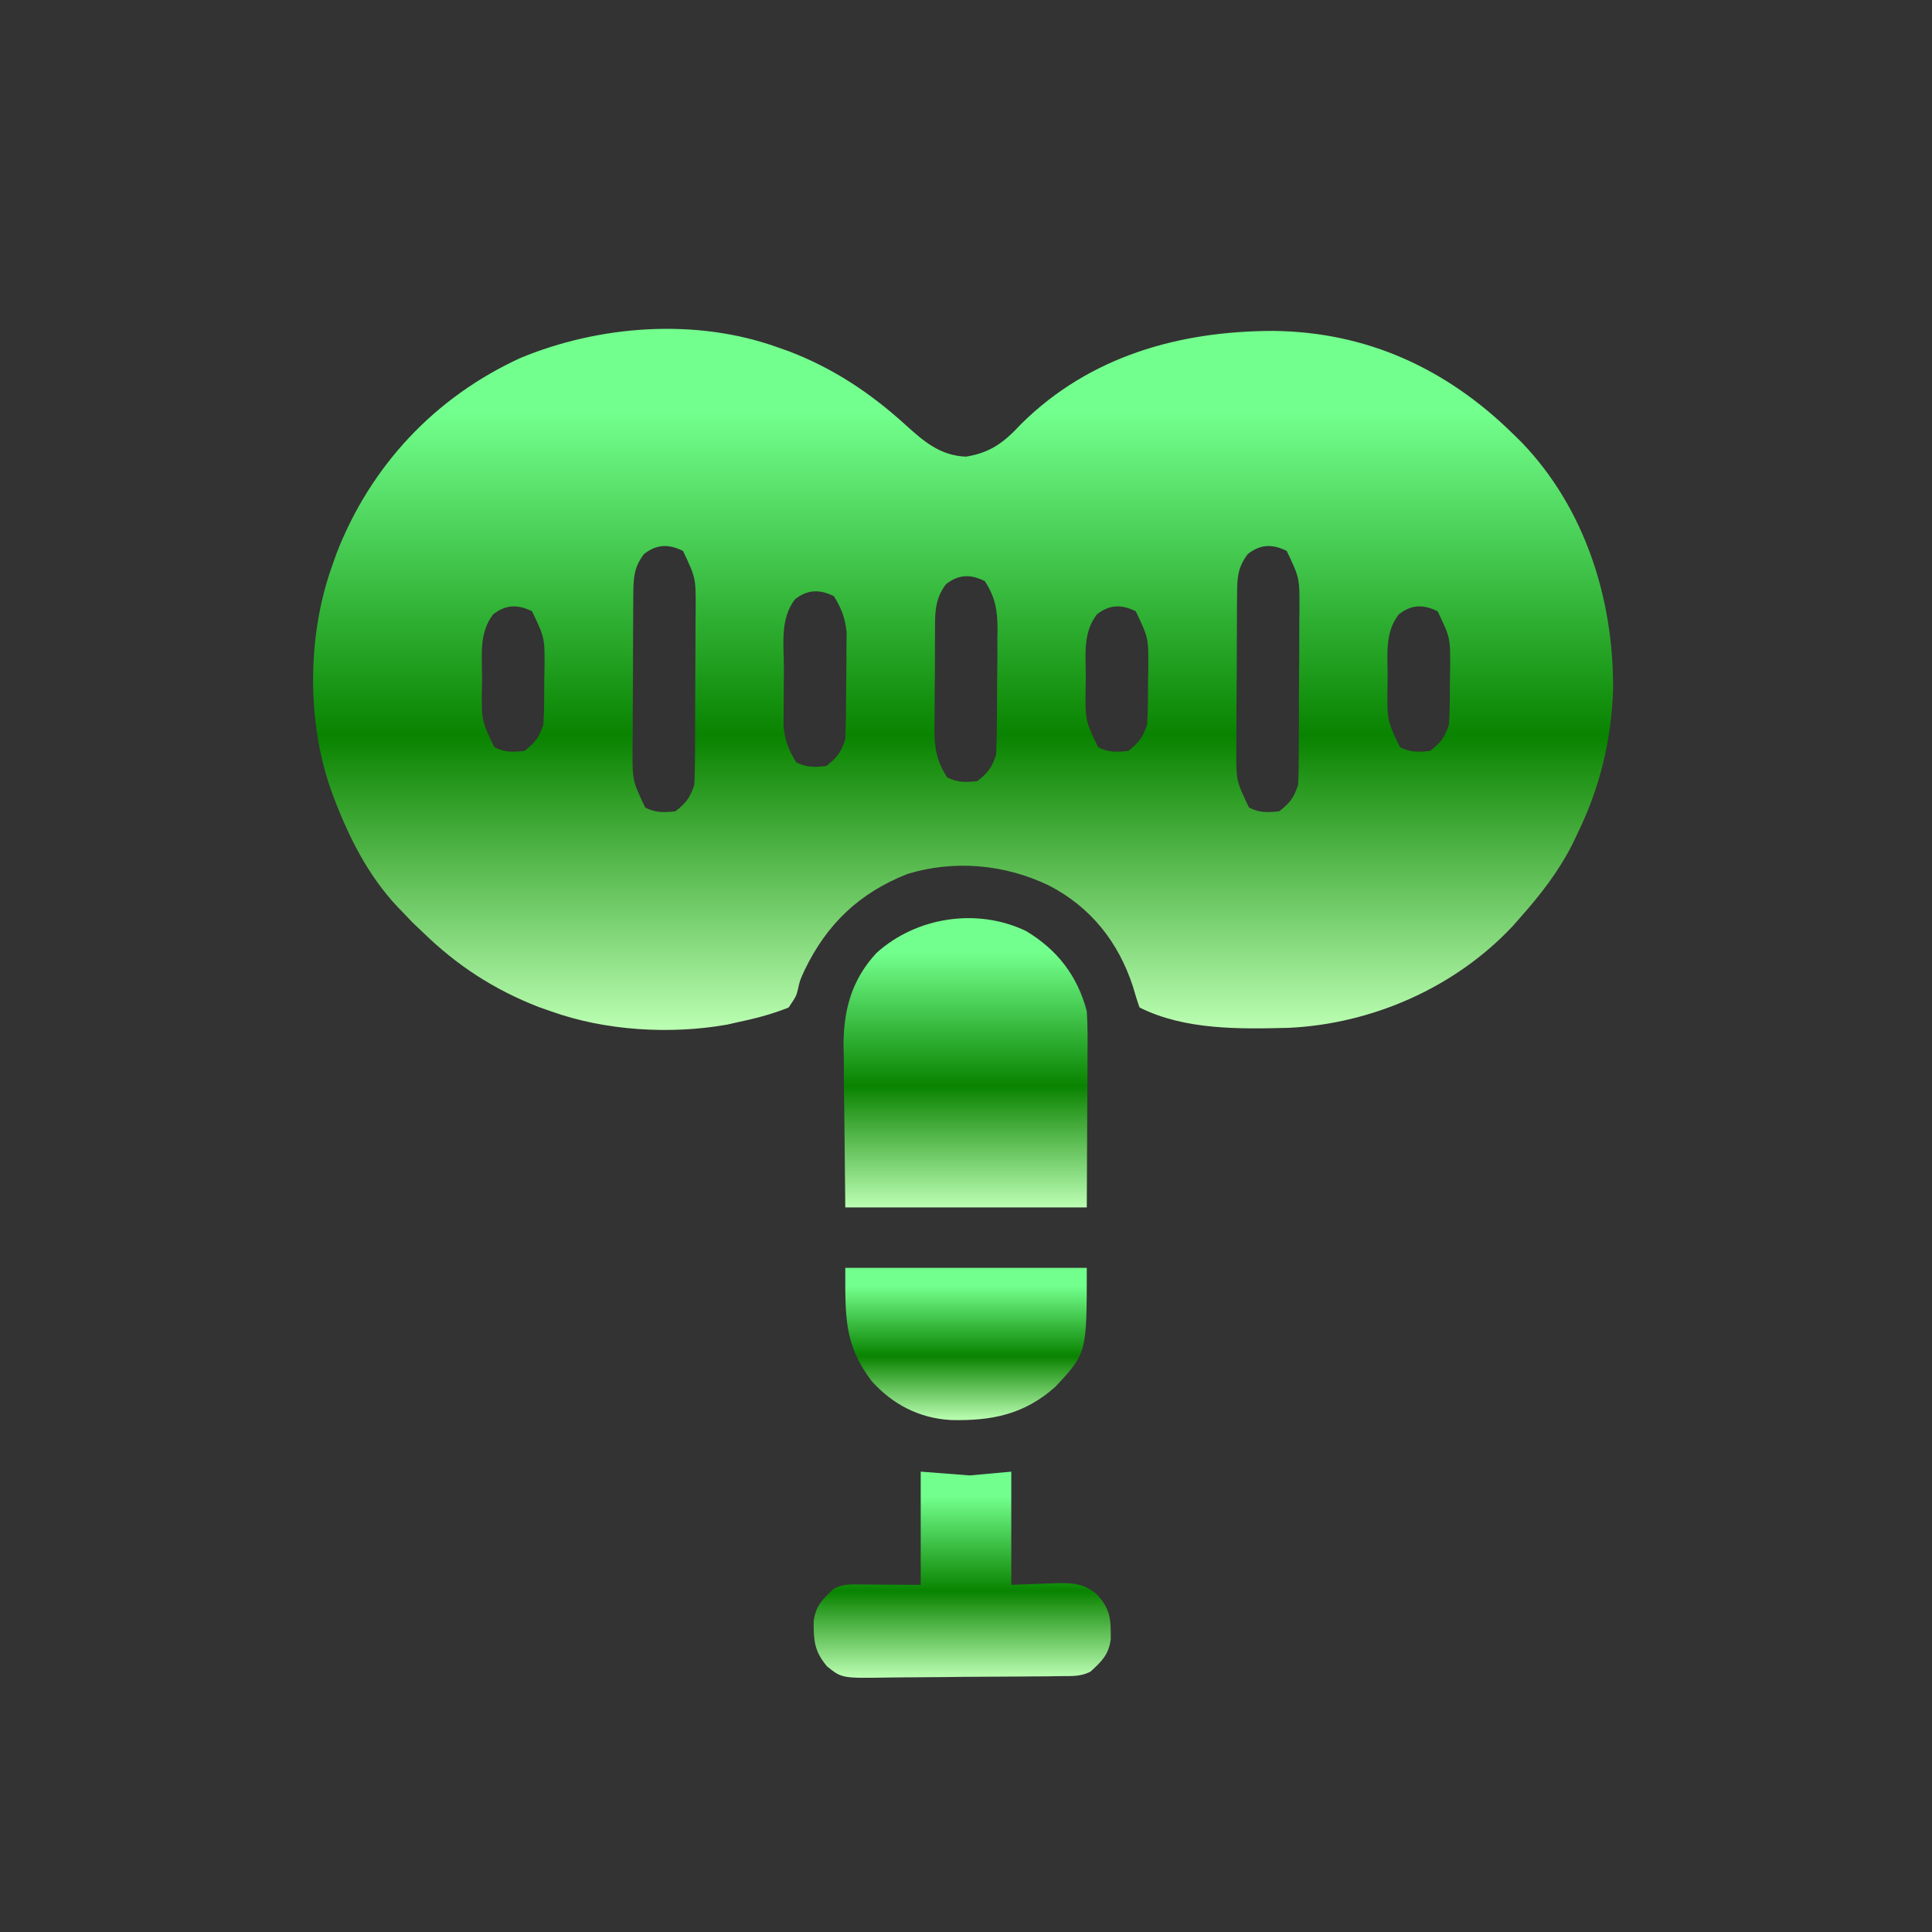
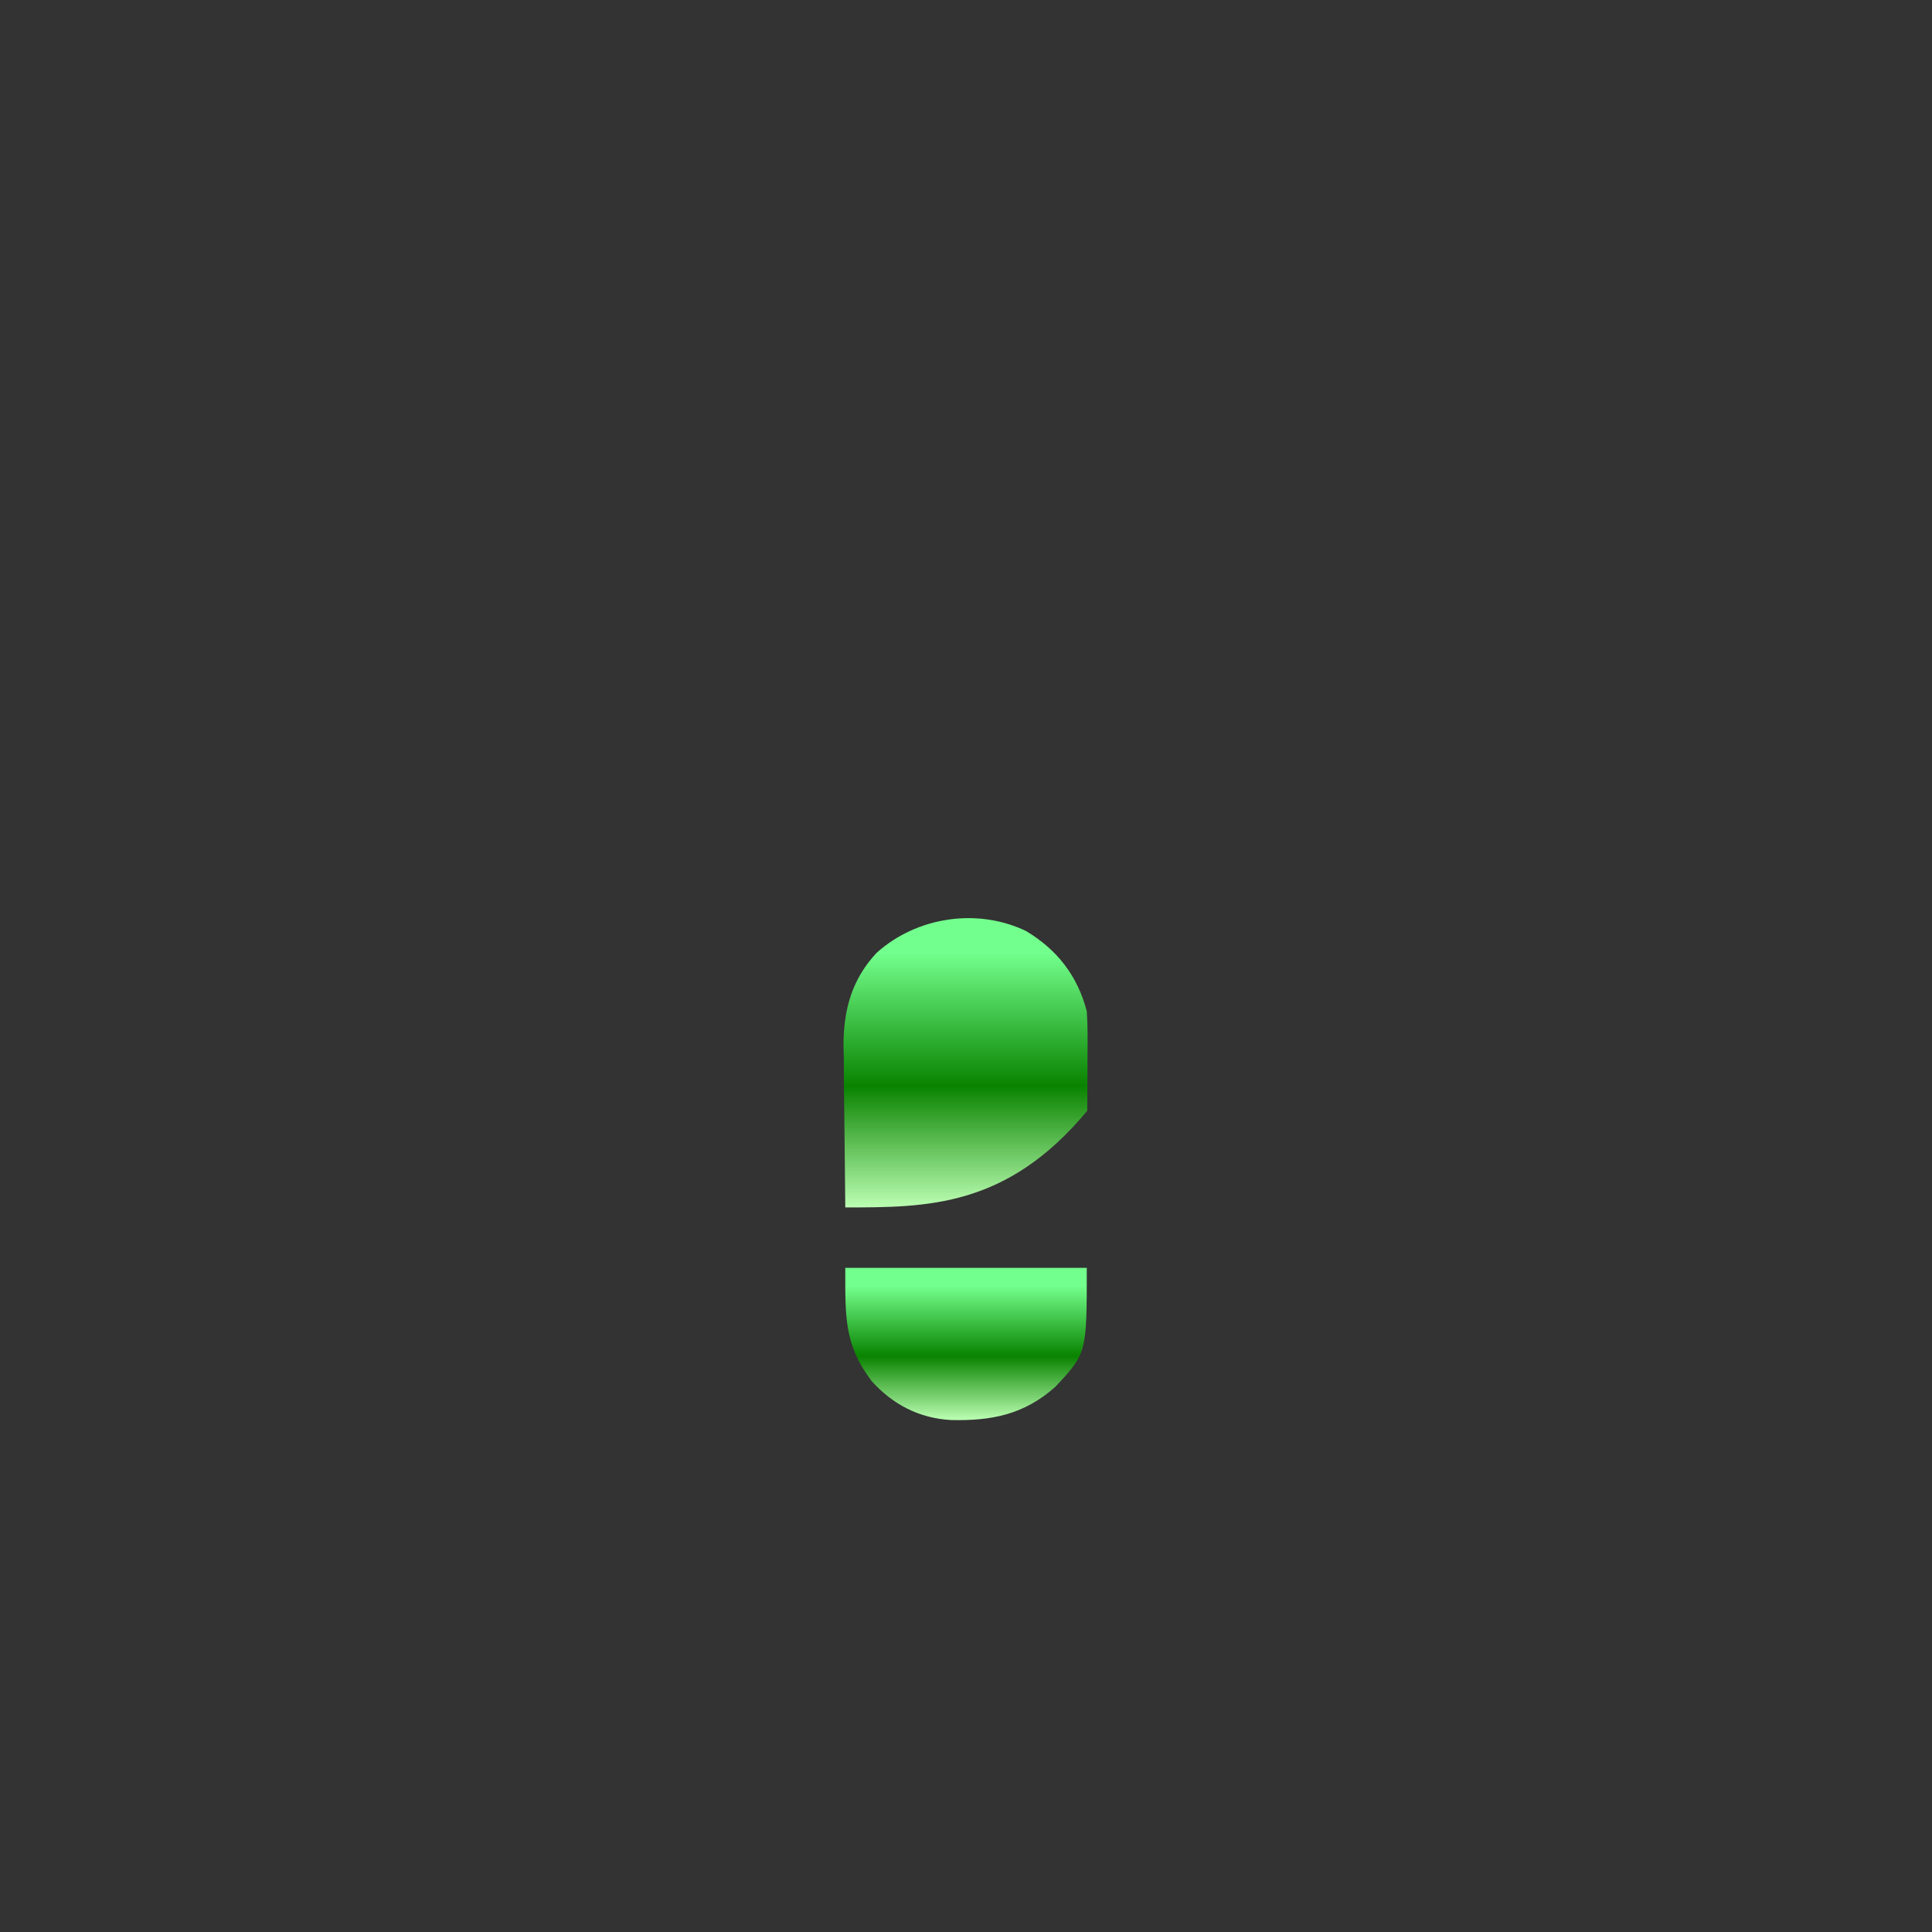
<svg xmlns="http://www.w3.org/2000/svg" width="25" height="25" viewBox="0 0 25 25" fill="none">
  <rect x="0" y="0" width="25" height="25" fill="#333333" stroke="none" />
-   <path d="M10.059 4.493C10.11 4.511 10.162 4.529 10.215 4.548C10.788 4.77 11.258 5.082 11.711 5.492C11.951 5.709 12.163 5.896 12.5 5.909C12.823 5.857 12.998 5.719 13.216 5.484C14.102 4.608 15.262 4.283 16.478 4.282C17.685 4.295 18.719 4.769 19.58 5.616C19.637 5.671 19.637 5.671 19.694 5.728C20.513 6.583 20.883 7.76 20.873 8.926C20.852 9.582 20.699 10.202 20.41 10.791C20.389 10.836 20.367 10.881 20.345 10.928C20.166 11.278 19.939 11.572 19.678 11.866C19.628 11.922 19.628 11.922 19.578 11.98C18.834 12.777 17.758 13.25 16.675 13.3C16.04 13.316 15.331 13.33 14.746 13.037C14.714 12.949 14.687 12.859 14.661 12.769C14.474 12.191 14.113 11.736 13.571 11.457C13.003 11.184 12.347 11.123 11.74 11.31C11.119 11.555 10.697 11.959 10.41 12.557C10.35 12.688 10.35 12.688 10.325 12.802C10.303 12.891 10.303 12.891 10.205 13.037C9.982 13.128 9.756 13.183 9.521 13.233C9.484 13.241 9.446 13.25 9.407 13.259C8.673 13.388 7.83 13.338 7.129 13.086C7.077 13.068 7.026 13.05 6.972 13.031C6.393 12.806 5.913 12.494 5.469 12.061C5.425 12.02 5.382 11.978 5.337 11.936C5.282 11.877 5.282 11.877 5.224 11.817C5.199 11.791 5.174 11.766 5.148 11.739C4.77 11.338 4.522 10.851 4.327 10.34C4.316 10.309 4.304 10.279 4.292 10.247C3.967 9.346 3.974 8.224 4.297 7.325C4.315 7.273 4.333 7.221 4.352 7.168C4.793 6.029 5.627 5.139 6.737 4.631C7.762 4.207 9.007 4.115 10.059 4.493ZM8.334 7.169C8.203 7.339 8.197 7.477 8.195 7.685C8.195 7.739 8.194 7.793 8.194 7.848C8.193 7.906 8.193 7.964 8.193 8.024C8.193 8.084 8.193 8.144 8.192 8.206C8.192 8.332 8.191 8.459 8.191 8.585C8.191 8.779 8.189 8.972 8.188 9.166C8.187 9.289 8.187 9.412 8.187 9.535C8.186 9.593 8.186 9.651 8.185 9.71C8.184 10.101 8.184 10.101 8.349 10.45C8.488 10.519 8.587 10.514 8.74 10.498C8.879 10.389 8.928 10.325 8.984 10.157C8.989 10.069 8.991 9.981 8.992 9.894C8.993 9.84 8.993 9.786 8.994 9.731C8.994 9.643 8.994 9.643 8.994 9.554C8.995 9.465 8.995 9.465 8.995 9.373C8.995 9.247 8.996 9.12 8.996 8.993C8.996 8.8 8.998 8.606 8.999 8.413C9 8.29 9 8.167 9 8.044C9.001 7.986 9.001 7.928 9.002 7.869C9.003 7.478 9.003 7.478 8.838 7.129C8.652 7.037 8.497 7.041 8.334 7.169ZM16.147 7.169C16.016 7.339 16.009 7.477 16.008 7.685C16.007 7.739 16.007 7.793 16.006 7.848C16.006 7.906 16.006 7.964 16.006 8.024C16.005 8.084 16.005 8.144 16.005 8.206C16.004 8.332 16.004 8.459 16.004 8.585C16.003 8.779 16.002 8.972 16 9.166C16 9.289 16 9.412 15.999 9.535C15.999 9.593 15.998 9.651 15.998 9.71C15.996 10.101 15.996 10.101 16.162 10.45C16.301 10.519 16.399 10.514 16.553 10.498C16.692 10.389 16.741 10.325 16.797 10.157C16.802 10.069 16.804 9.981 16.805 9.894C16.805 9.84 16.805 9.786 16.806 9.731C16.806 9.643 16.806 9.643 16.807 9.554C16.807 9.465 16.807 9.465 16.808 9.373C16.808 9.247 16.808 9.12 16.808 8.993C16.809 8.8 16.811 8.606 16.812 8.413C16.812 8.29 16.813 8.167 16.813 8.044C16.813 7.986 16.814 7.928 16.815 7.869C16.816 7.478 16.816 7.478 16.65 7.129C16.465 7.037 16.31 7.041 16.147 7.169ZM12.241 7.56C12.078 7.77 12.101 7.991 12.099 8.244C12.099 8.287 12.099 8.329 12.098 8.373C12.098 8.463 12.098 8.552 12.098 8.642C12.097 8.779 12.095 8.916 12.094 9.053C12.094 9.14 12.093 9.228 12.093 9.315C12.092 9.376 12.092 9.376 12.091 9.439C12.092 9.681 12.12 9.849 12.256 10.059C12.394 10.128 12.493 10.123 12.646 10.108C12.785 9.999 12.834 9.934 12.89 9.766C12.896 9.622 12.9 9.479 12.9 9.335C12.901 9.271 12.901 9.271 12.901 9.206C12.902 9.116 12.902 9.026 12.902 8.937C12.903 8.8 12.904 8.663 12.906 8.526C12.906 8.438 12.906 8.351 12.906 8.264C12.907 8.223 12.908 8.182 12.908 8.14C12.907 7.897 12.88 7.73 12.744 7.52C12.559 7.427 12.403 7.432 12.241 7.56ZM10.287 7.755C10.087 8.014 10.145 8.358 10.144 8.671C10.144 8.779 10.142 8.888 10.141 8.997C10.14 9.066 10.14 9.136 10.14 9.205C10.14 9.268 10.139 9.331 10.139 9.396C10.158 9.585 10.203 9.703 10.303 9.864C10.441 9.933 10.54 9.928 10.693 9.912C10.832 9.803 10.881 9.739 10.937 9.571C10.948 9.35 10.948 9.129 10.949 8.908C10.95 8.799 10.951 8.691 10.953 8.582C10.953 8.513 10.953 8.443 10.953 8.373C10.954 8.31 10.954 8.247 10.955 8.183C10.936 7.994 10.89 7.876 10.791 7.715C10.606 7.623 10.45 7.627 10.287 7.755ZM6.381 7.95C6.194 8.193 6.239 8.487 6.238 8.78C6.237 8.833 6.236 8.886 6.235 8.94C6.232 9.325 6.232 9.325 6.396 9.668C6.535 9.738 6.633 9.732 6.787 9.717C6.926 9.608 6.975 9.544 7.031 9.375C7.044 9.183 7.042 8.991 7.043 8.799C7.044 8.746 7.045 8.693 7.046 8.639C7.049 8.254 7.049 8.254 6.885 7.91C6.699 7.818 6.544 7.822 6.381 7.95ZM14.194 7.95C14.006 8.193 14.052 8.487 14.05 8.78C14.049 8.833 14.048 8.886 14.047 8.94C14.045 9.325 14.045 9.325 14.209 9.668C14.348 9.738 14.446 9.732 14.6 9.717C14.739 9.608 14.787 9.544 14.844 9.375C14.856 9.183 14.855 8.991 14.856 8.799C14.857 8.746 14.858 8.693 14.859 8.639C14.861 8.254 14.861 8.254 14.697 7.91C14.512 7.818 14.357 7.822 14.194 7.95ZM18.1 7.95C17.912 8.193 17.958 8.487 17.956 8.78C17.955 8.833 17.954 8.886 17.953 8.94C17.951 9.325 17.951 9.325 18.115 9.668C18.254 9.738 18.352 9.732 18.506 9.717C18.645 9.608 18.694 9.544 18.75 9.375C18.762 9.183 18.761 8.991 18.762 8.799C18.763 8.746 18.764 8.693 18.765 8.639C18.767 8.254 18.767 8.254 18.603 7.91C18.418 7.818 18.263 7.822 18.1 7.95Z" fill="url(#paint0_linear_3158_58036)" />
-   <path d="M13.276 12.047C13.681 12.289 13.943 12.628 14.063 13.085C14.076 13.28 14.074 13.474 14.072 13.669C14.072 13.719 14.072 13.769 14.072 13.82C14.071 14.004 14.07 14.189 14.069 14.373C14.067 14.786 14.065 15.199 14.063 15.624C13.031 15.624 12 15.624 10.938 15.624C10.934 15.216 10.93 14.807 10.925 14.386C10.924 14.257 10.922 14.129 10.92 13.997C10.919 13.894 10.919 13.791 10.919 13.689C10.918 13.636 10.917 13.584 10.915 13.53C10.915 13.068 11.022 12.674 11.343 12.33C11.86 11.865 12.643 11.744 13.276 12.047Z" fill="url(#paint1_linear_3158_58036)" />
-   <path d="M11.914 19.043C12.124 19.059 12.333 19.075 12.549 19.092C12.726 19.076 12.903 19.06 13.086 19.043C13.086 19.526 13.086 20.01 13.086 20.508C13.378 20.498 13.378 20.498 13.67 20.486C13.88 20.482 14.021 20.489 14.187 20.625C14.371 20.82 14.375 20.952 14.373 21.213C14.345 21.414 14.258 21.495 14.111 21.631C13.978 21.698 13.87 21.687 13.72 21.689C13.659 21.69 13.597 21.691 13.534 21.692C13.466 21.692 13.399 21.693 13.331 21.693C13.297 21.693 13.263 21.694 13.228 21.694C13.048 21.695 12.867 21.696 12.687 21.697C12.538 21.697 12.39 21.699 12.241 21.701C12.061 21.703 11.881 21.704 11.701 21.705C11.632 21.705 11.564 21.706 11.495 21.707C10.893 21.717 10.893 21.717 10.701 21.562C10.535 21.363 10.528 21.228 10.529 20.974C10.558 20.773 10.645 20.693 10.791 20.557C10.911 20.497 10.989 20.502 11.123 20.503C11.164 20.503 11.205 20.503 11.248 20.503C11.301 20.504 11.353 20.504 11.408 20.505C11.658 20.506 11.658 20.506 11.914 20.508C11.914 20.024 11.914 19.541 11.914 19.043Z" fill="url(#paint2_linear_3158_58036)" />
+   <path d="M13.276 12.047C13.681 12.289 13.943 12.628 14.063 13.085C14.076 13.28 14.074 13.474 14.072 13.669C14.072 13.719 14.072 13.769 14.072 13.82C14.071 14.004 14.07 14.189 14.069 14.373C13.031 15.624 12 15.624 10.938 15.624C10.934 15.216 10.93 14.807 10.925 14.386C10.924 14.257 10.922 14.129 10.92 13.997C10.919 13.894 10.919 13.791 10.919 13.689C10.918 13.636 10.917 13.584 10.915 13.53C10.915 13.068 11.022 12.674 11.343 12.33C11.86 11.865 12.643 11.744 13.276 12.047Z" fill="url(#paint1_linear_3158_58036)" />
  <path d="M10.938 16.406C11.969 16.406 13 16.406 14.063 16.406C14.063 17.509 14.063 17.509 13.658 17.943C13.256 18.304 12.831 18.388 12.304 18.375C11.895 18.352 11.553 18.175 11.279 17.871C10.921 17.395 10.938 17.041 10.938 16.406Z" fill="url(#paint3_linear_3158_58036)" />
  <defs>
    <linearGradient id="paint0_linear_3158_58036" x1="12.462" y1="4.255" x2="12.462" y2="13.328" gradientUnits="userSpaceOnUse">
      <stop offset="0.12" stop-color="#73FF8D" />
      <stop offset="0.58" stop-color="#098300" />
      <stop offset="1" stop-color="#BCFFB3" />
    </linearGradient>
    <linearGradient id="paint1_linear_3158_58036" x1="12.495" y1="11.881" x2="12.495" y2="15.624" gradientUnits="userSpaceOnUse">
      <stop offset="0.12" stop-color="#73FF8D" />
      <stop offset="0.58" stop-color="#098300" />
      <stop offset="1" stop-color="#BCFFB3" />
    </linearGradient>
    <linearGradient id="paint2_linear_3158_58036" x1="12.451" y1="19.043" x2="12.451" y2="21.71" gradientUnits="userSpaceOnUse">
      <stop offset="0.12" stop-color="#73FF8D" />
      <stop offset="0.58" stop-color="#098300" />
      <stop offset="1" stop-color="#BCFFB3" />
    </linearGradient>
    <linearGradient id="paint3_linear_3158_58036" x1="12.5" y1="16.406" x2="12.5" y2="18.376" gradientUnits="userSpaceOnUse">
      <stop offset="0.12" stop-color="#73FF8D" />
      <stop offset="0.58" stop-color="#098300" />
      <stop offset="1" stop-color="#BCFFB3" />
    </linearGradient>
  </defs>
</svg>